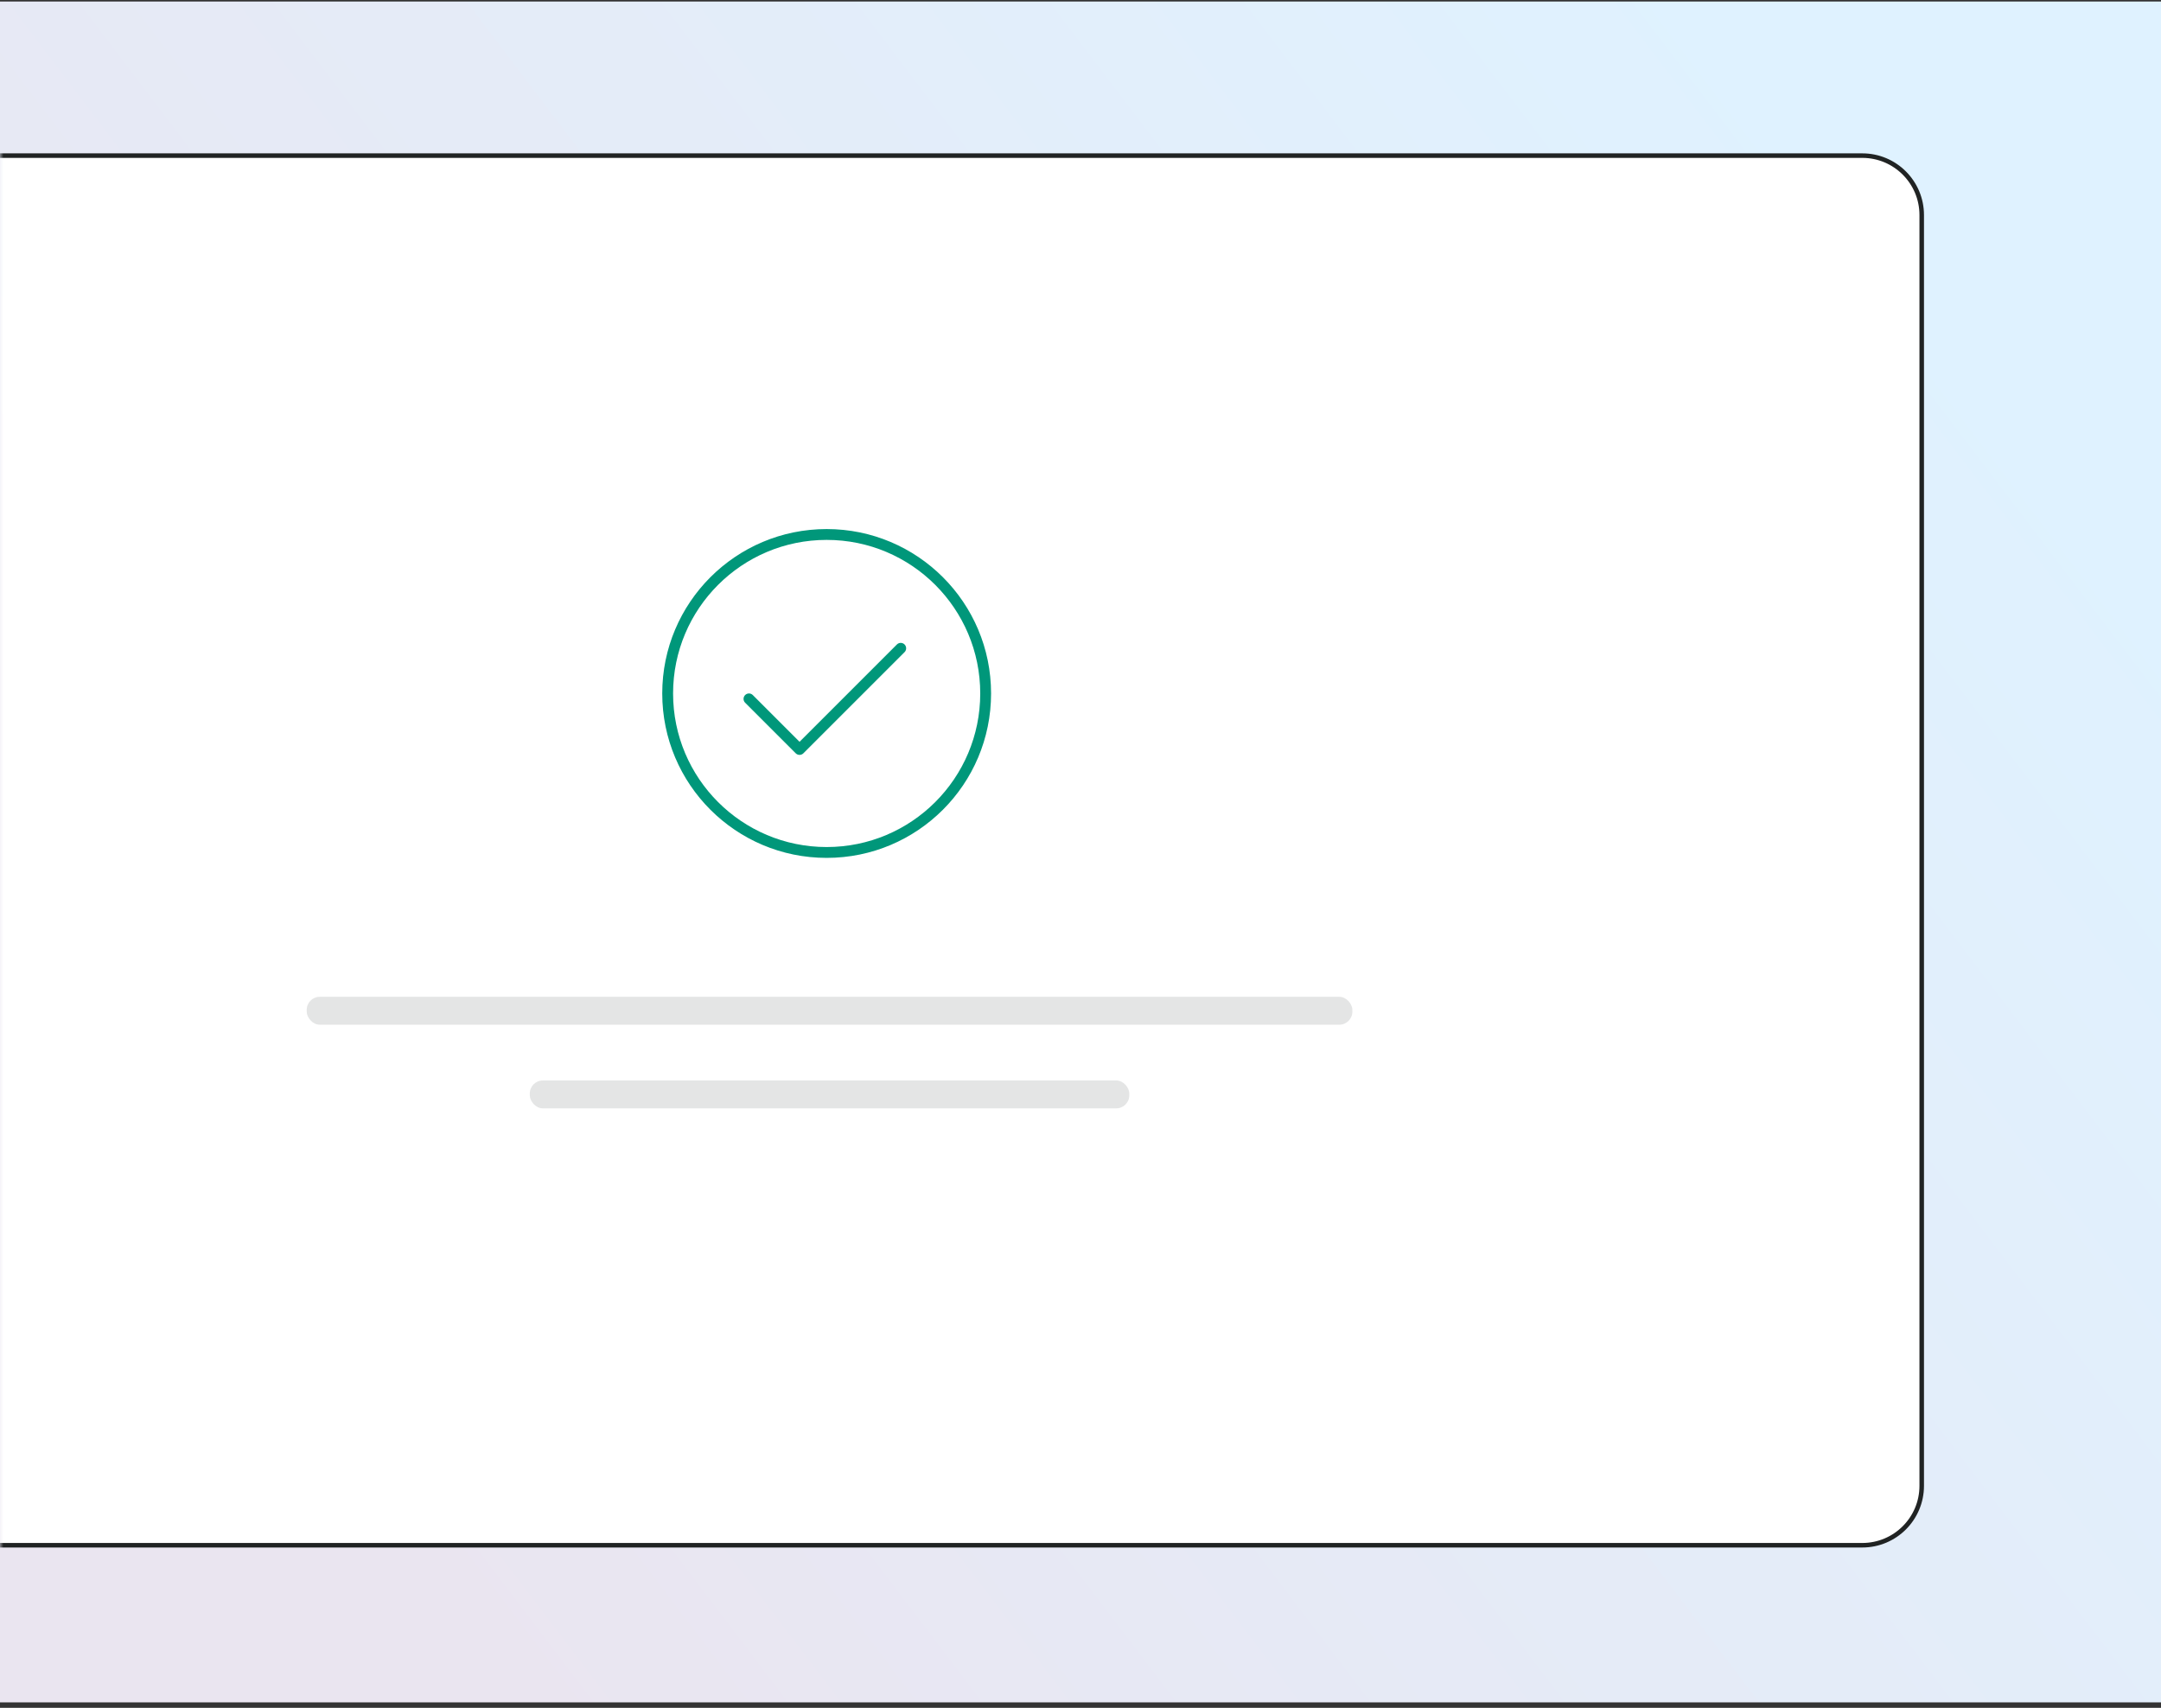
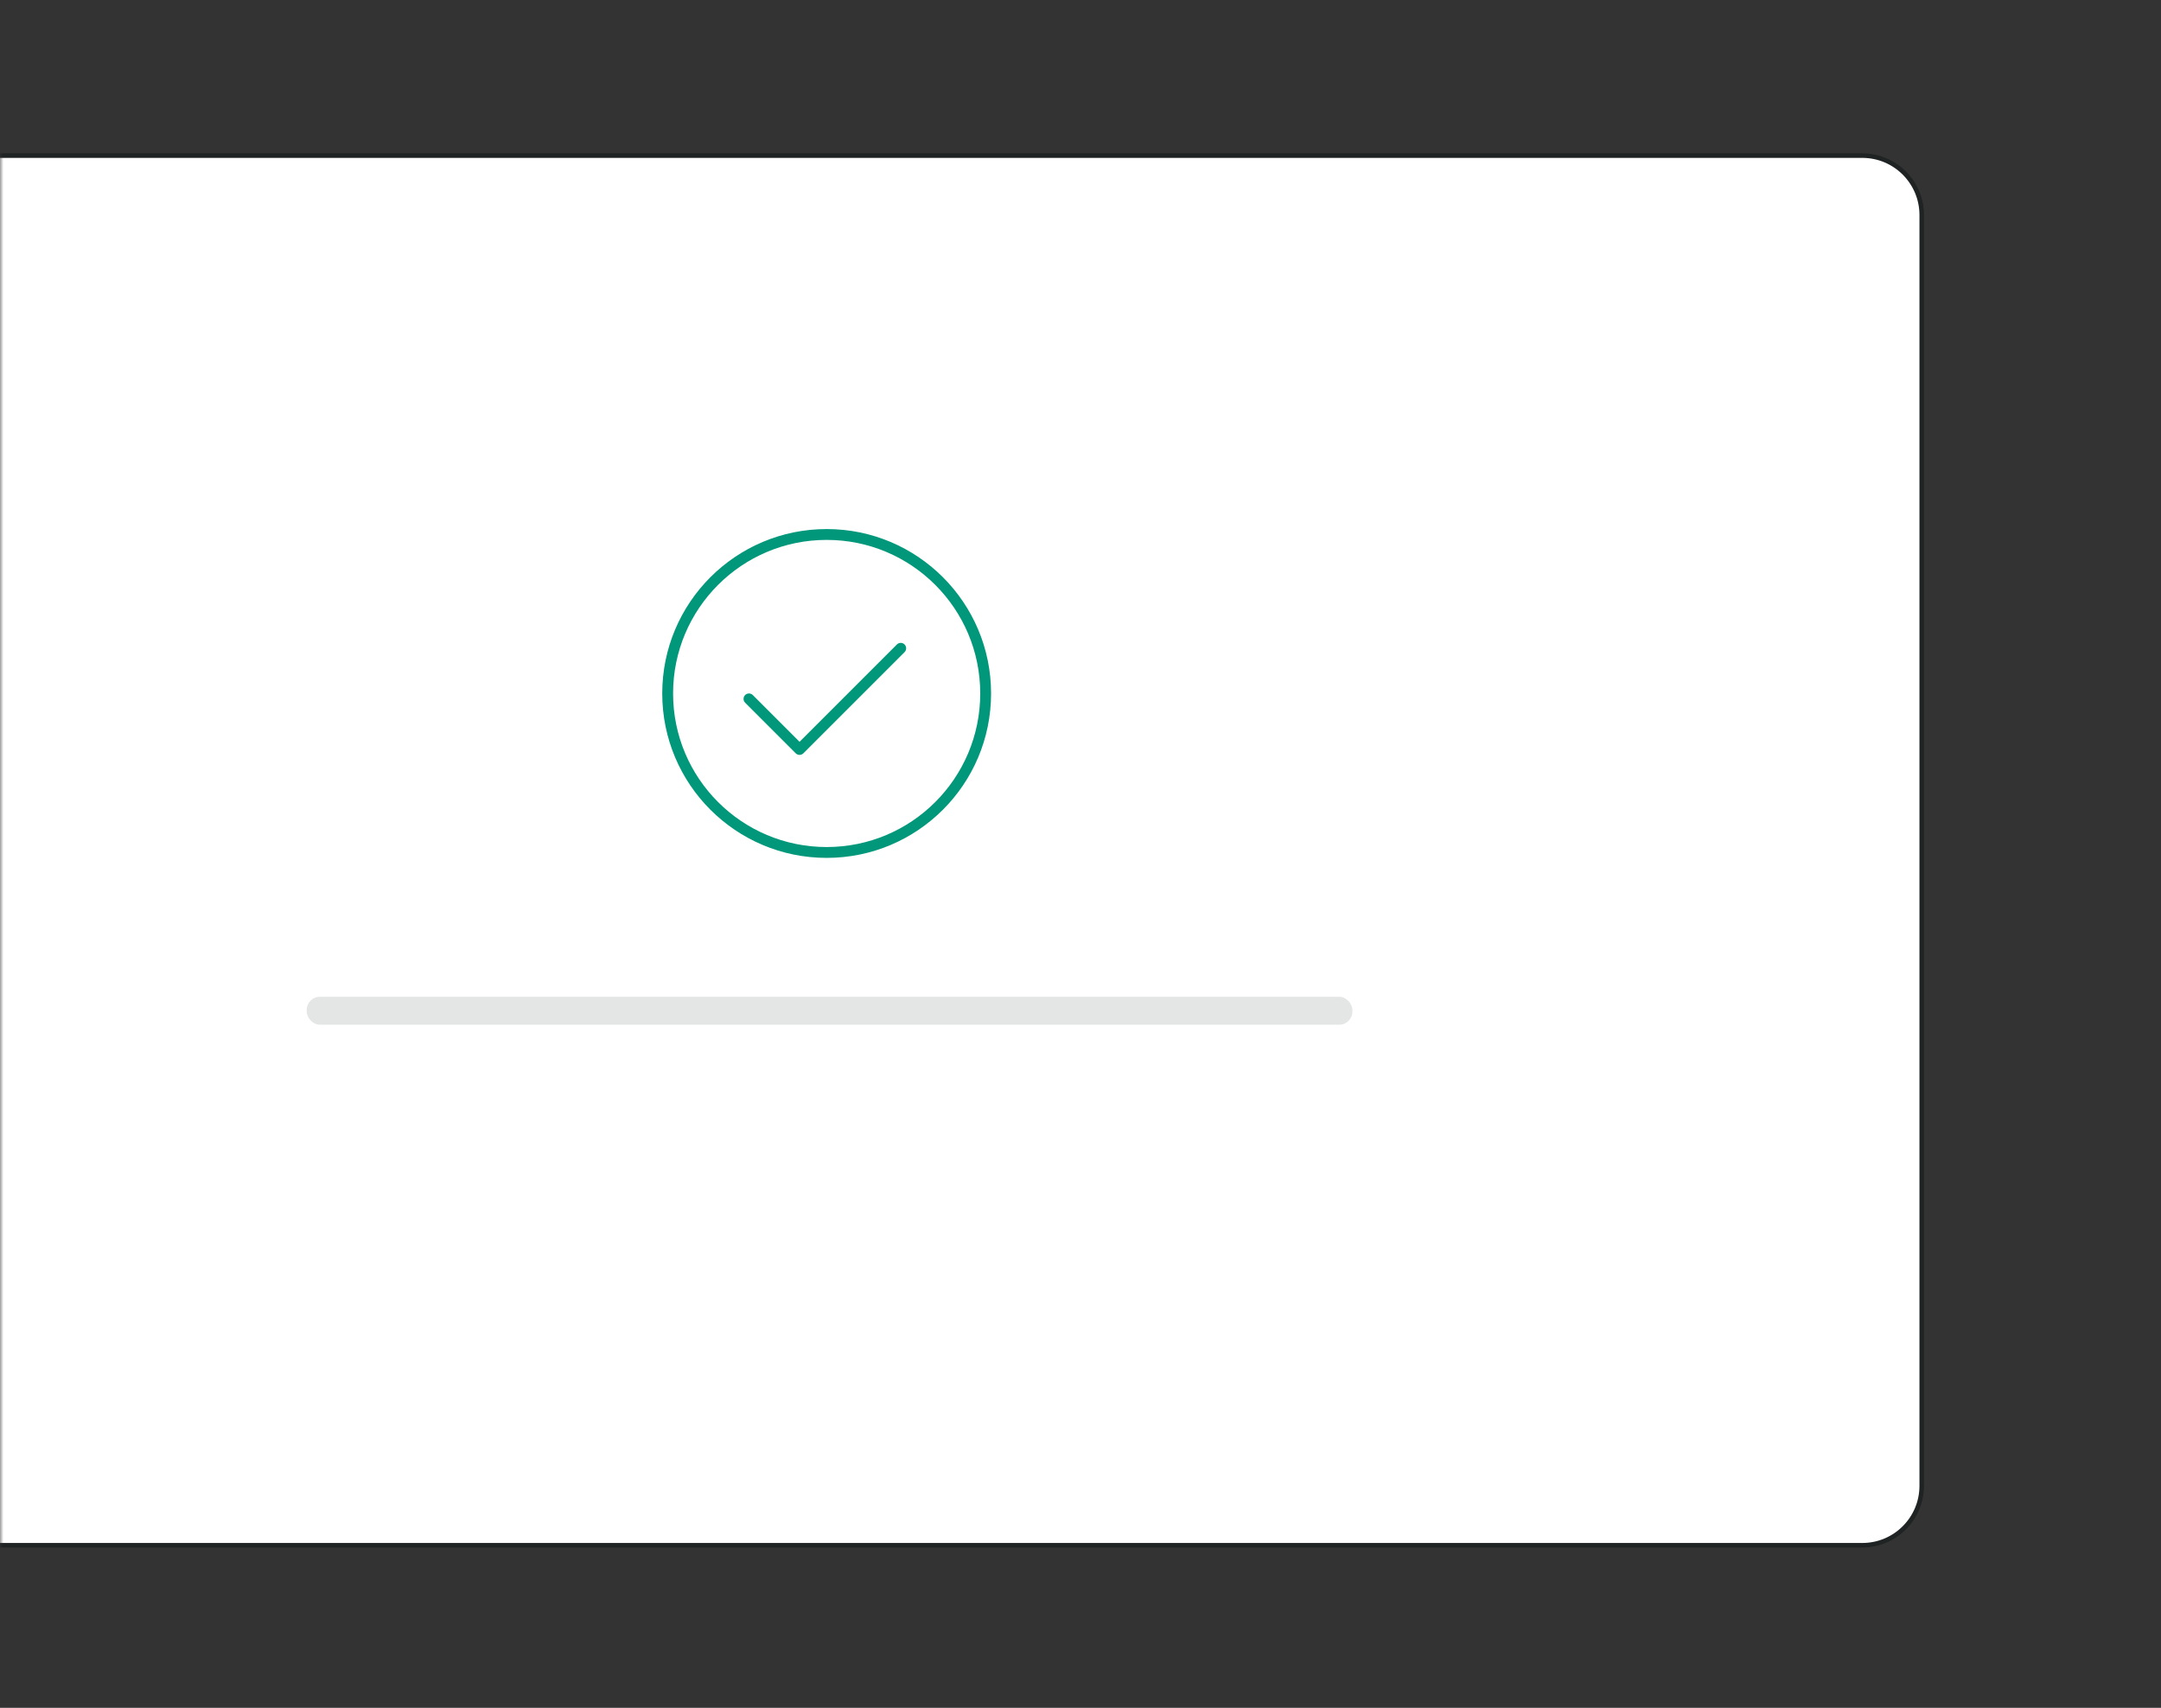
<svg xmlns="http://www.w3.org/2000/svg" xmlns:xlink="http://www.w3.org/1999/xlink" fill="none" height="245" viewBox="0 0 310 245" width="310">
  <rect x="0" y="0" width="310" height="245" fill="#333333" stroke="none" />
  <linearGradient id="a">
    <stop offset="0" stop-color="#dff2ff" />
    <stop offset="1" stop-color="#eae5f0" />
  </linearGradient>
  <linearGradient id="b" gradientUnits="userSpaceOnUse" x1="248" x2="18.433" xlink:href="#a" y1=".217" y2="174.693" />
  <linearGradient id="c" gradientUnits="userSpaceOnUse" x1="248" x2="18.433" xlink:href="#a" y1="0" y2="174.477" />
  <mask id="d" height="244" maskUnits="userSpaceOnUse" width="310" x="0" y="0">
    <path d="m0 0h310v244h-310z" fill="url(#c)" />
  </mask>
-   <path d="m0 .217h310v244h-310z" fill="url(#b)" />
  <g mask="url(#d)">
    <path d="m-37.675 30.85c0-4.708 3.817-8.525 8.525-8.525h296.3c4.708 0 8.525 3.817 8.525 8.525v182.3c0 4.708-3.817 8.525-8.525 8.525h-296.3c-4.708 0-8.525-3.817-8.525-8.525z" fill="#fff" stroke="#202323" stroke-width=".65" />
  </g>
  <path clip-rule="evenodd" d="m140.617 99.483c0 12.168-9.864 22.031-22.031 22.031s-22.031-9.863-22.031-22.031c0-12.167 9.864-22.031 22.031-22.031s22.031 9.864 22.031 22.031zm1.555 0c0 13.027-10.56 23.586-23.586 23.586s-23.586-10.559-23.586-23.586c0-13.026 10.56-23.586 23.586-23.586s23.586 10.56 23.586 23.586zm-12.409-5.93c.303-.304.303-.796 0-1.1-.304-.304-.796-.304-1.1 0l-13.965 13.964-6.707-6.707c-.304-.304-.796-.304-1.1 0-.303.304-.303.796 0 1.1l7.258 7.257c.303.304.796.304 1.099 0z" fill="#00977a" fill-rule="evenodd" />
  <g fill="#bbbfbf">
    <rect height="4" opacity=".4" rx="1.871" width="150" x="44" y="143" />
-     <rect height="4" opacity=".4" rx="1.871" width="86" x="76" y="155" />
  </g>
</svg>